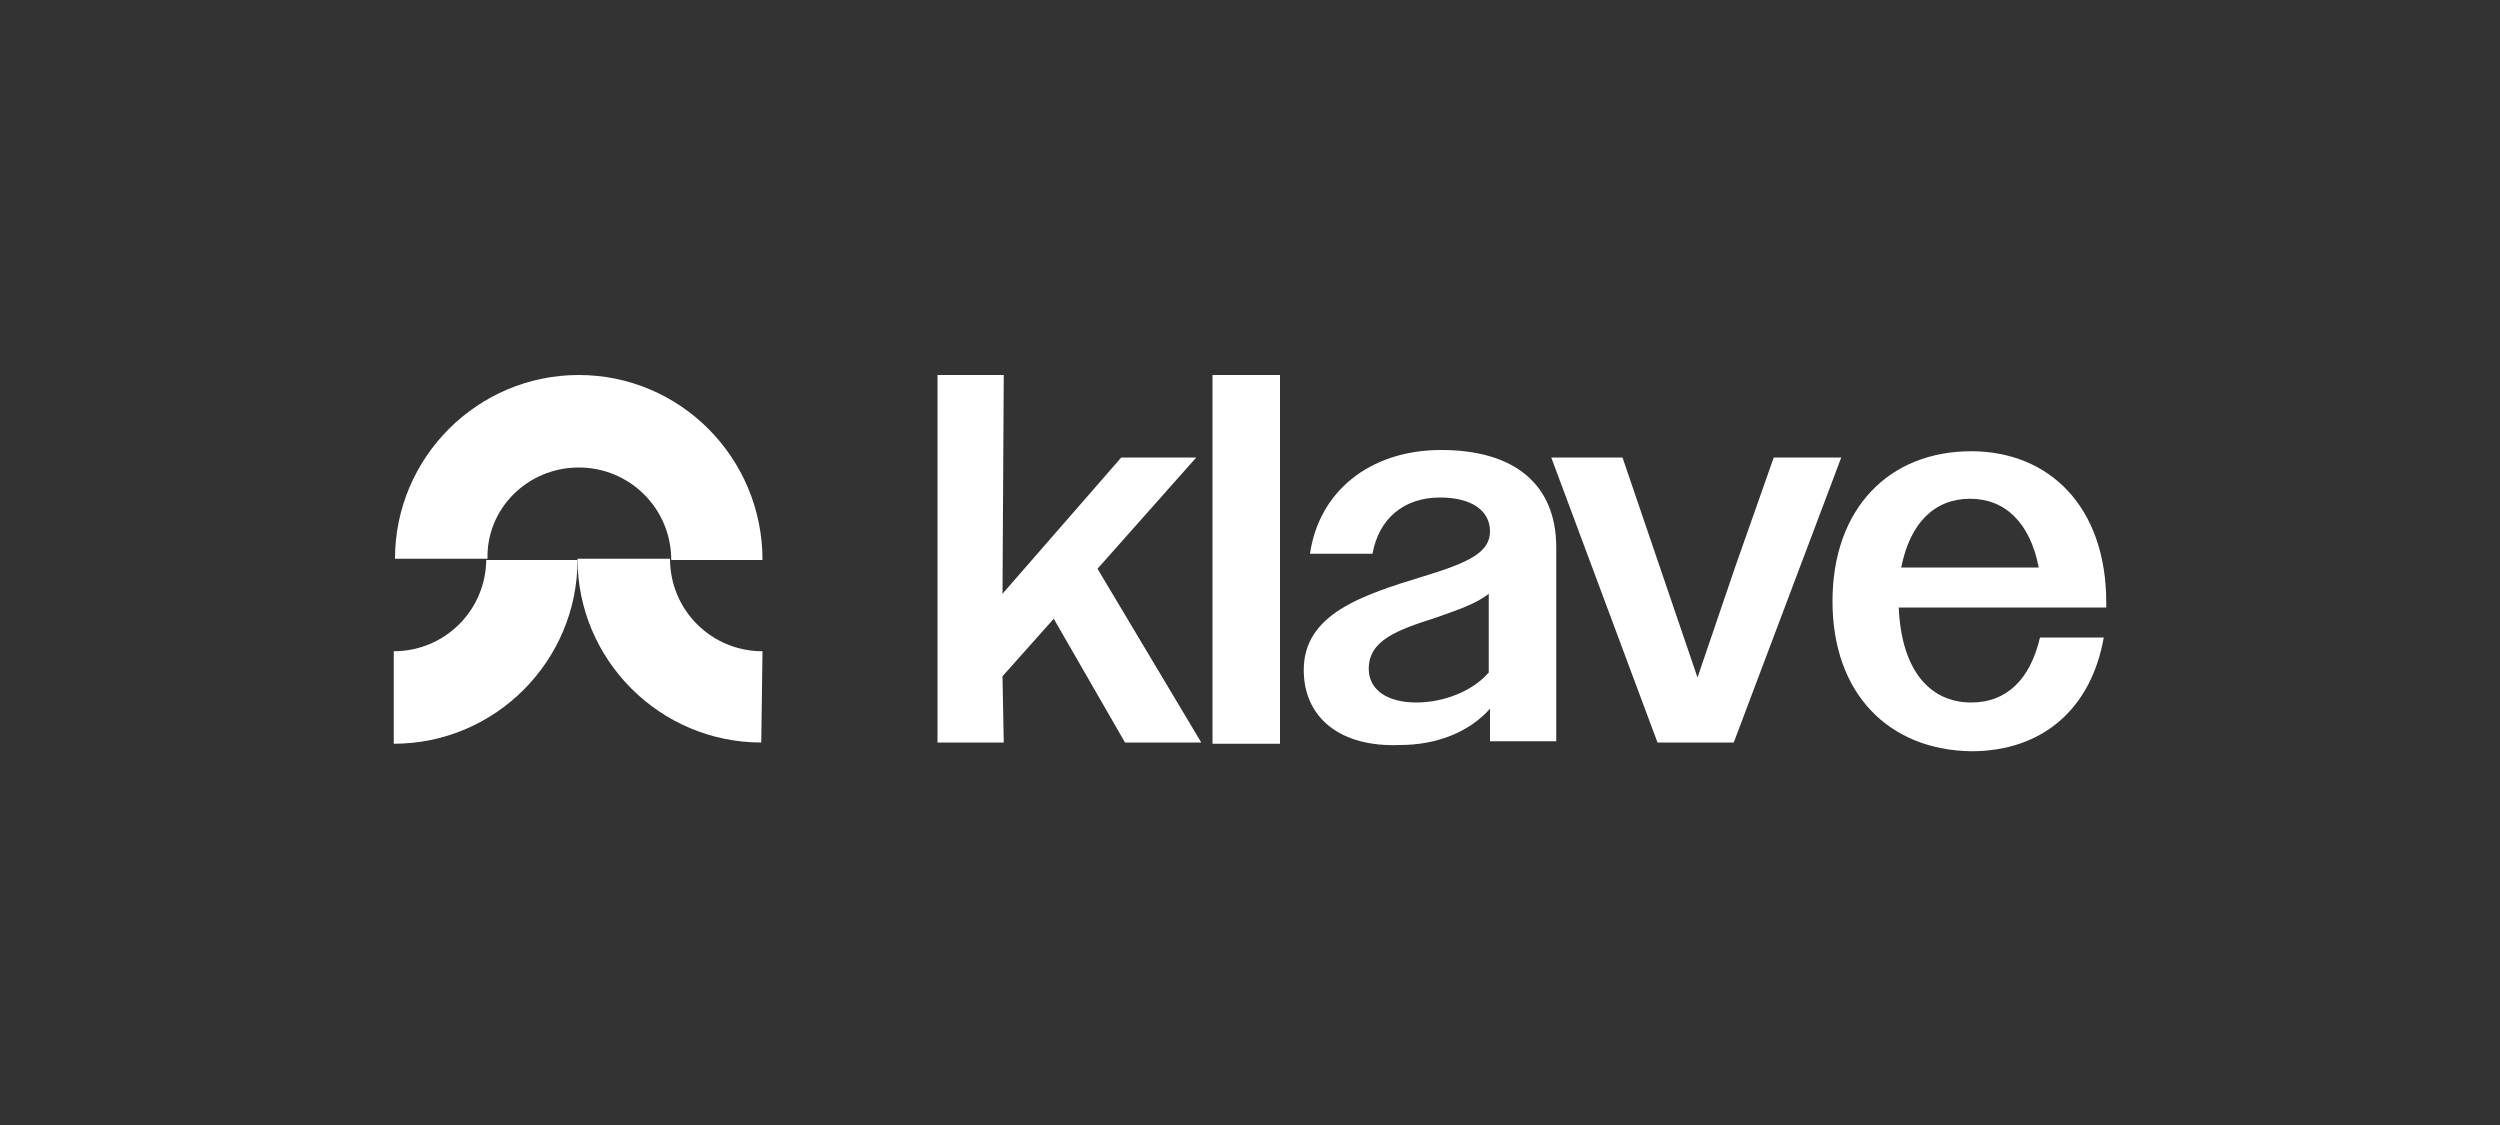
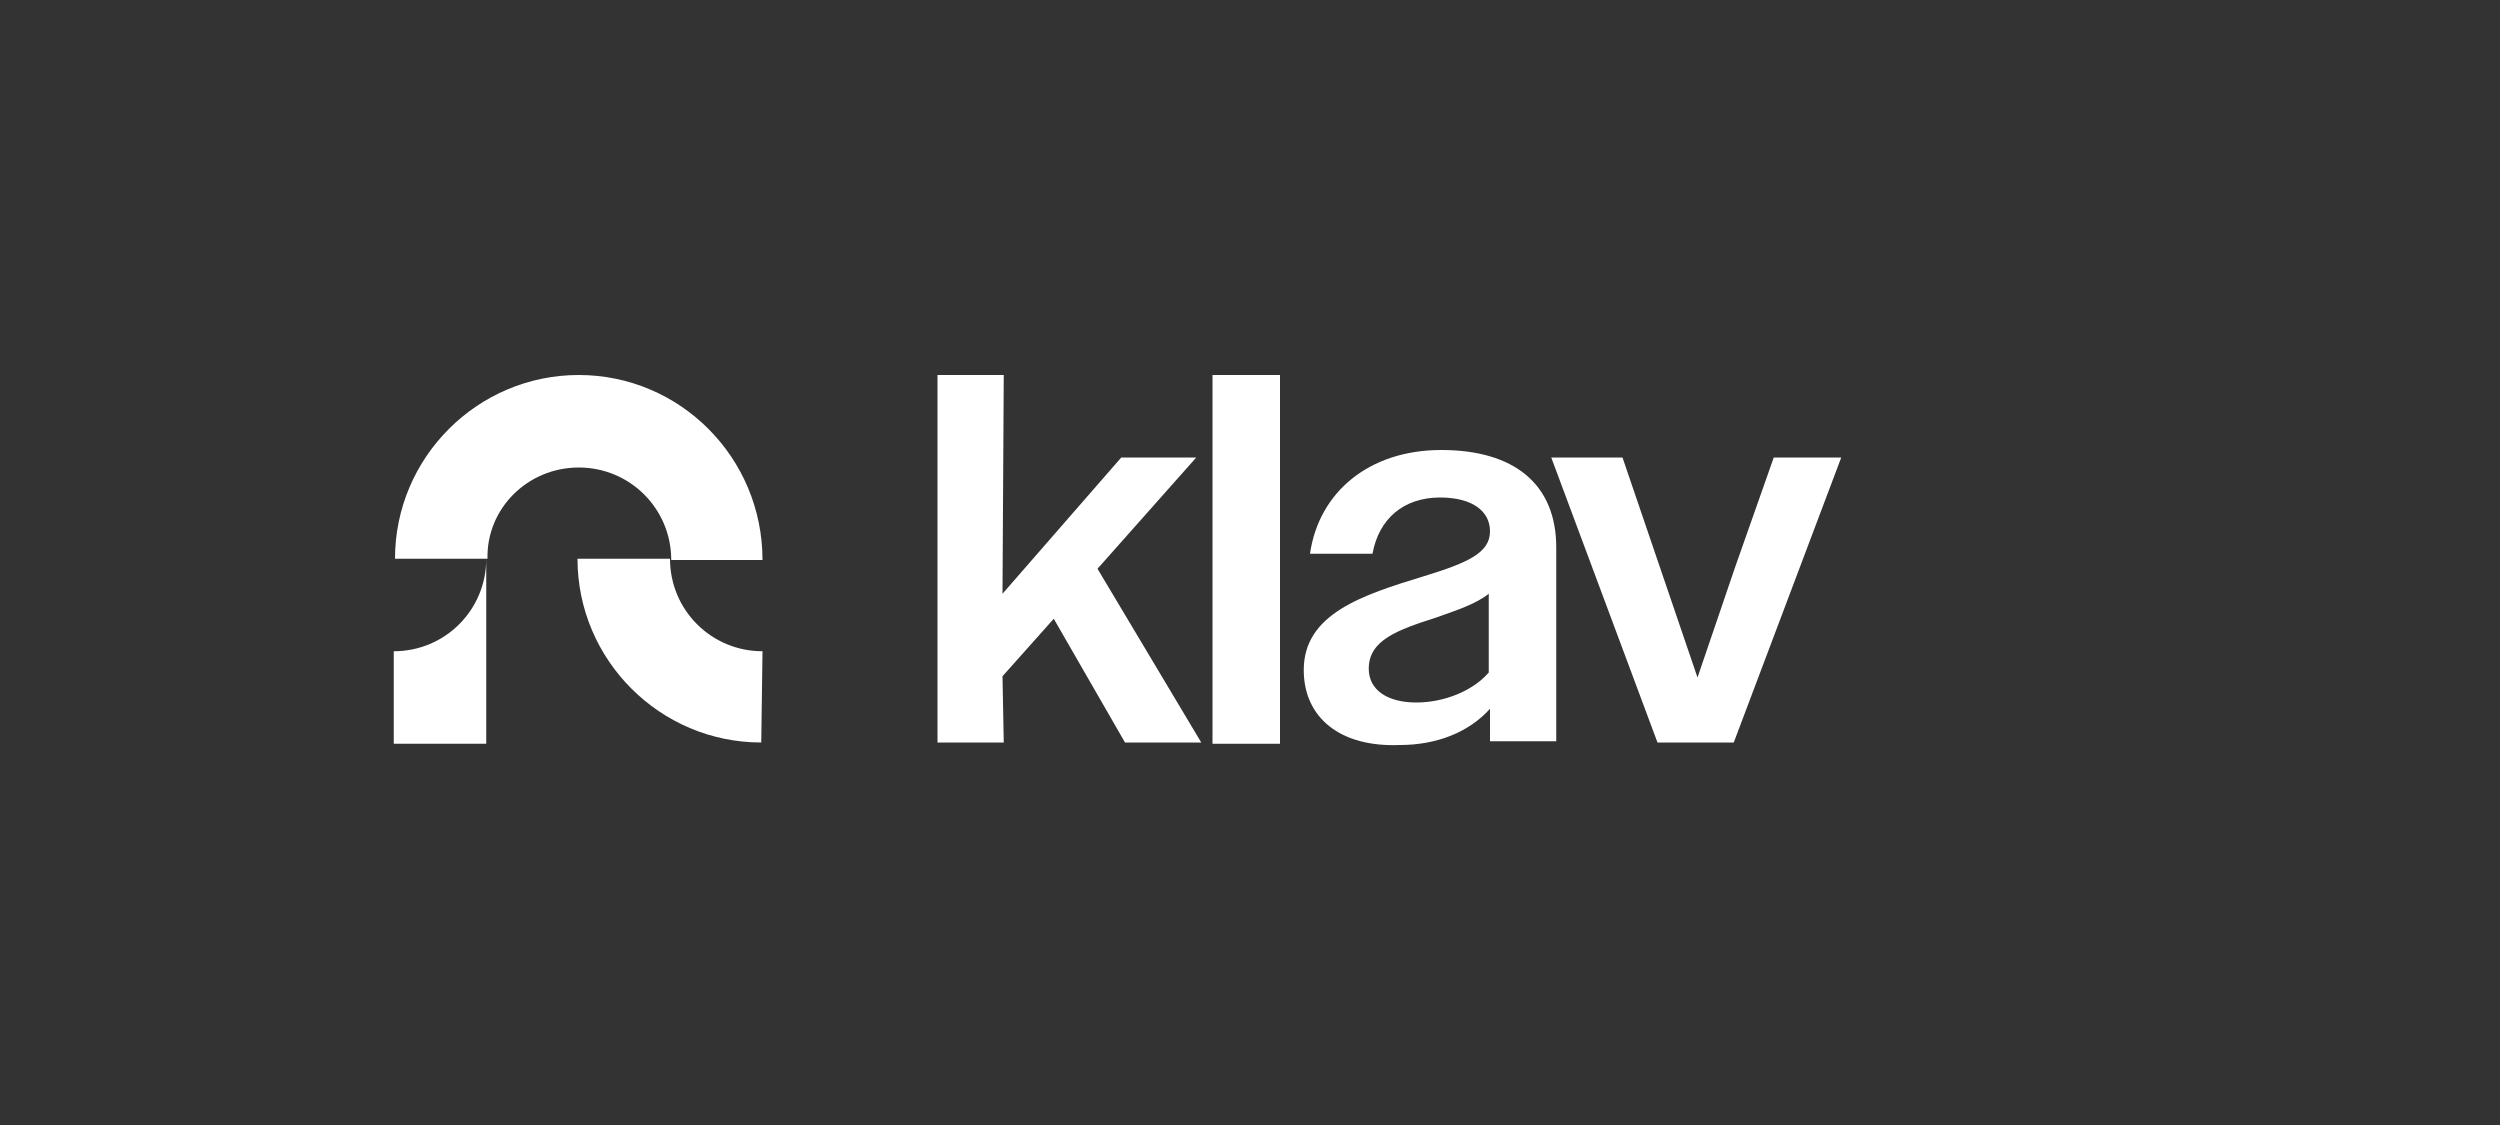
<svg xmlns="http://www.w3.org/2000/svg" version="1.1" id="Capa_1" x="0px" y="0px" viewBox="0 0 200 90" style="enable-background:new 0 0 200 90;" xml:space="preserve">
  <rect x="0" y="0" width="200" height="90" fill="#333333" stroke="none" />
  <style type="text/css">
	.st0{fill:#FFFFFF;}
</style>
  <g>
    <g>
      <g>
        <path class="st0" d="M75,30h5.3l-0.1,17.5l9.5-10.9h6l-7.9,8.9l8.3,13.9h-6.1l-5.7-9.9l-4.1,4.6l0.1,5.3H75V30z" />
        <path class="st0" d="M97,30h5.4v29.5H97V30z" />
        <path class="st0" d="M104.3,53.6c0-4.5,4.7-6,9.6-7.5c3.6-1.1,5.3-1.9,5.3-3.6c0-1.6-1.4-2.7-4-2.7c-2.9,0-4.9,1.7-5.4,4.5h-5     c0.7-4.9,4.7-8.3,10.5-8.3c5.8,0,9.2,2.7,9.2,7.8v15.5h-5.3v-2.6c-1.7,1.9-4.3,2.9-7.2,2.9C107.2,59.8,104.3,57.4,104.3,53.6z      M113.3,56.2c2.2,0,4.5-0.9,5.8-2.4v-6.3c-1,0.8-2.5,1.3-4.2,1.9c-3.1,1-5.4,1.8-5.4,4.1C109.5,55.2,111,56.2,113.3,56.2z" />
        <path class="st0" d="M124.1,36.6h5.7l3,8.8l3,8.8l3-8.8l3.1-8.8h5.4l-8.6,22.8h-6.1L124.1,36.6z" />
-         <path class="st0" d="M146.6,48.1c0-7.4,4.5-12,11.1-12c6.2,0,10.8,4.4,10.8,12.1v0.4h-16.6c0.2,4.9,2.4,7.6,5.8,7.6     c2.8,0,4.7-1.8,5.5-5.2h5.1c-1,5.7-4.9,9.1-10.6,9.1C151.1,60,146.6,55.5,146.6,48.1z M152.1,45.4h11c-0.7-3.6-2.7-5.5-5.5-5.5     C154.8,39.9,152.8,41.8,152.1,45.4z" />
      </g>
      <g>
        <g>
          <path class="st0" d="M46.3,37.4c4.1,0,7.4,3.3,7.4,7.4H61C61,36.6,54.4,30,46.3,30c-8.1,0-14.7,6.6-14.7,14.7h7.4      C38.9,40.7,42.2,37.4,46.3,37.4z" />
-           <path class="st0" d="M38.9,44.7c0,4.1-3.3,7.4-7.4,7.4v7.4c8.1,0,14.7-6.6,14.7-14.7H38.9z" />
+           <path class="st0" d="M38.9,44.7c0,4.1-3.3,7.4-7.4,7.4v7.4H38.9z" />
          <path class="st0" d="M61,52.1c-4.1,0-7.4-3.3-7.4-7.4l-7.4,0c0,8.1,6.6,14.7,14.7,14.7L61,52.1z" />
        </g>
      </g>
    </g>
  </g>
</svg>